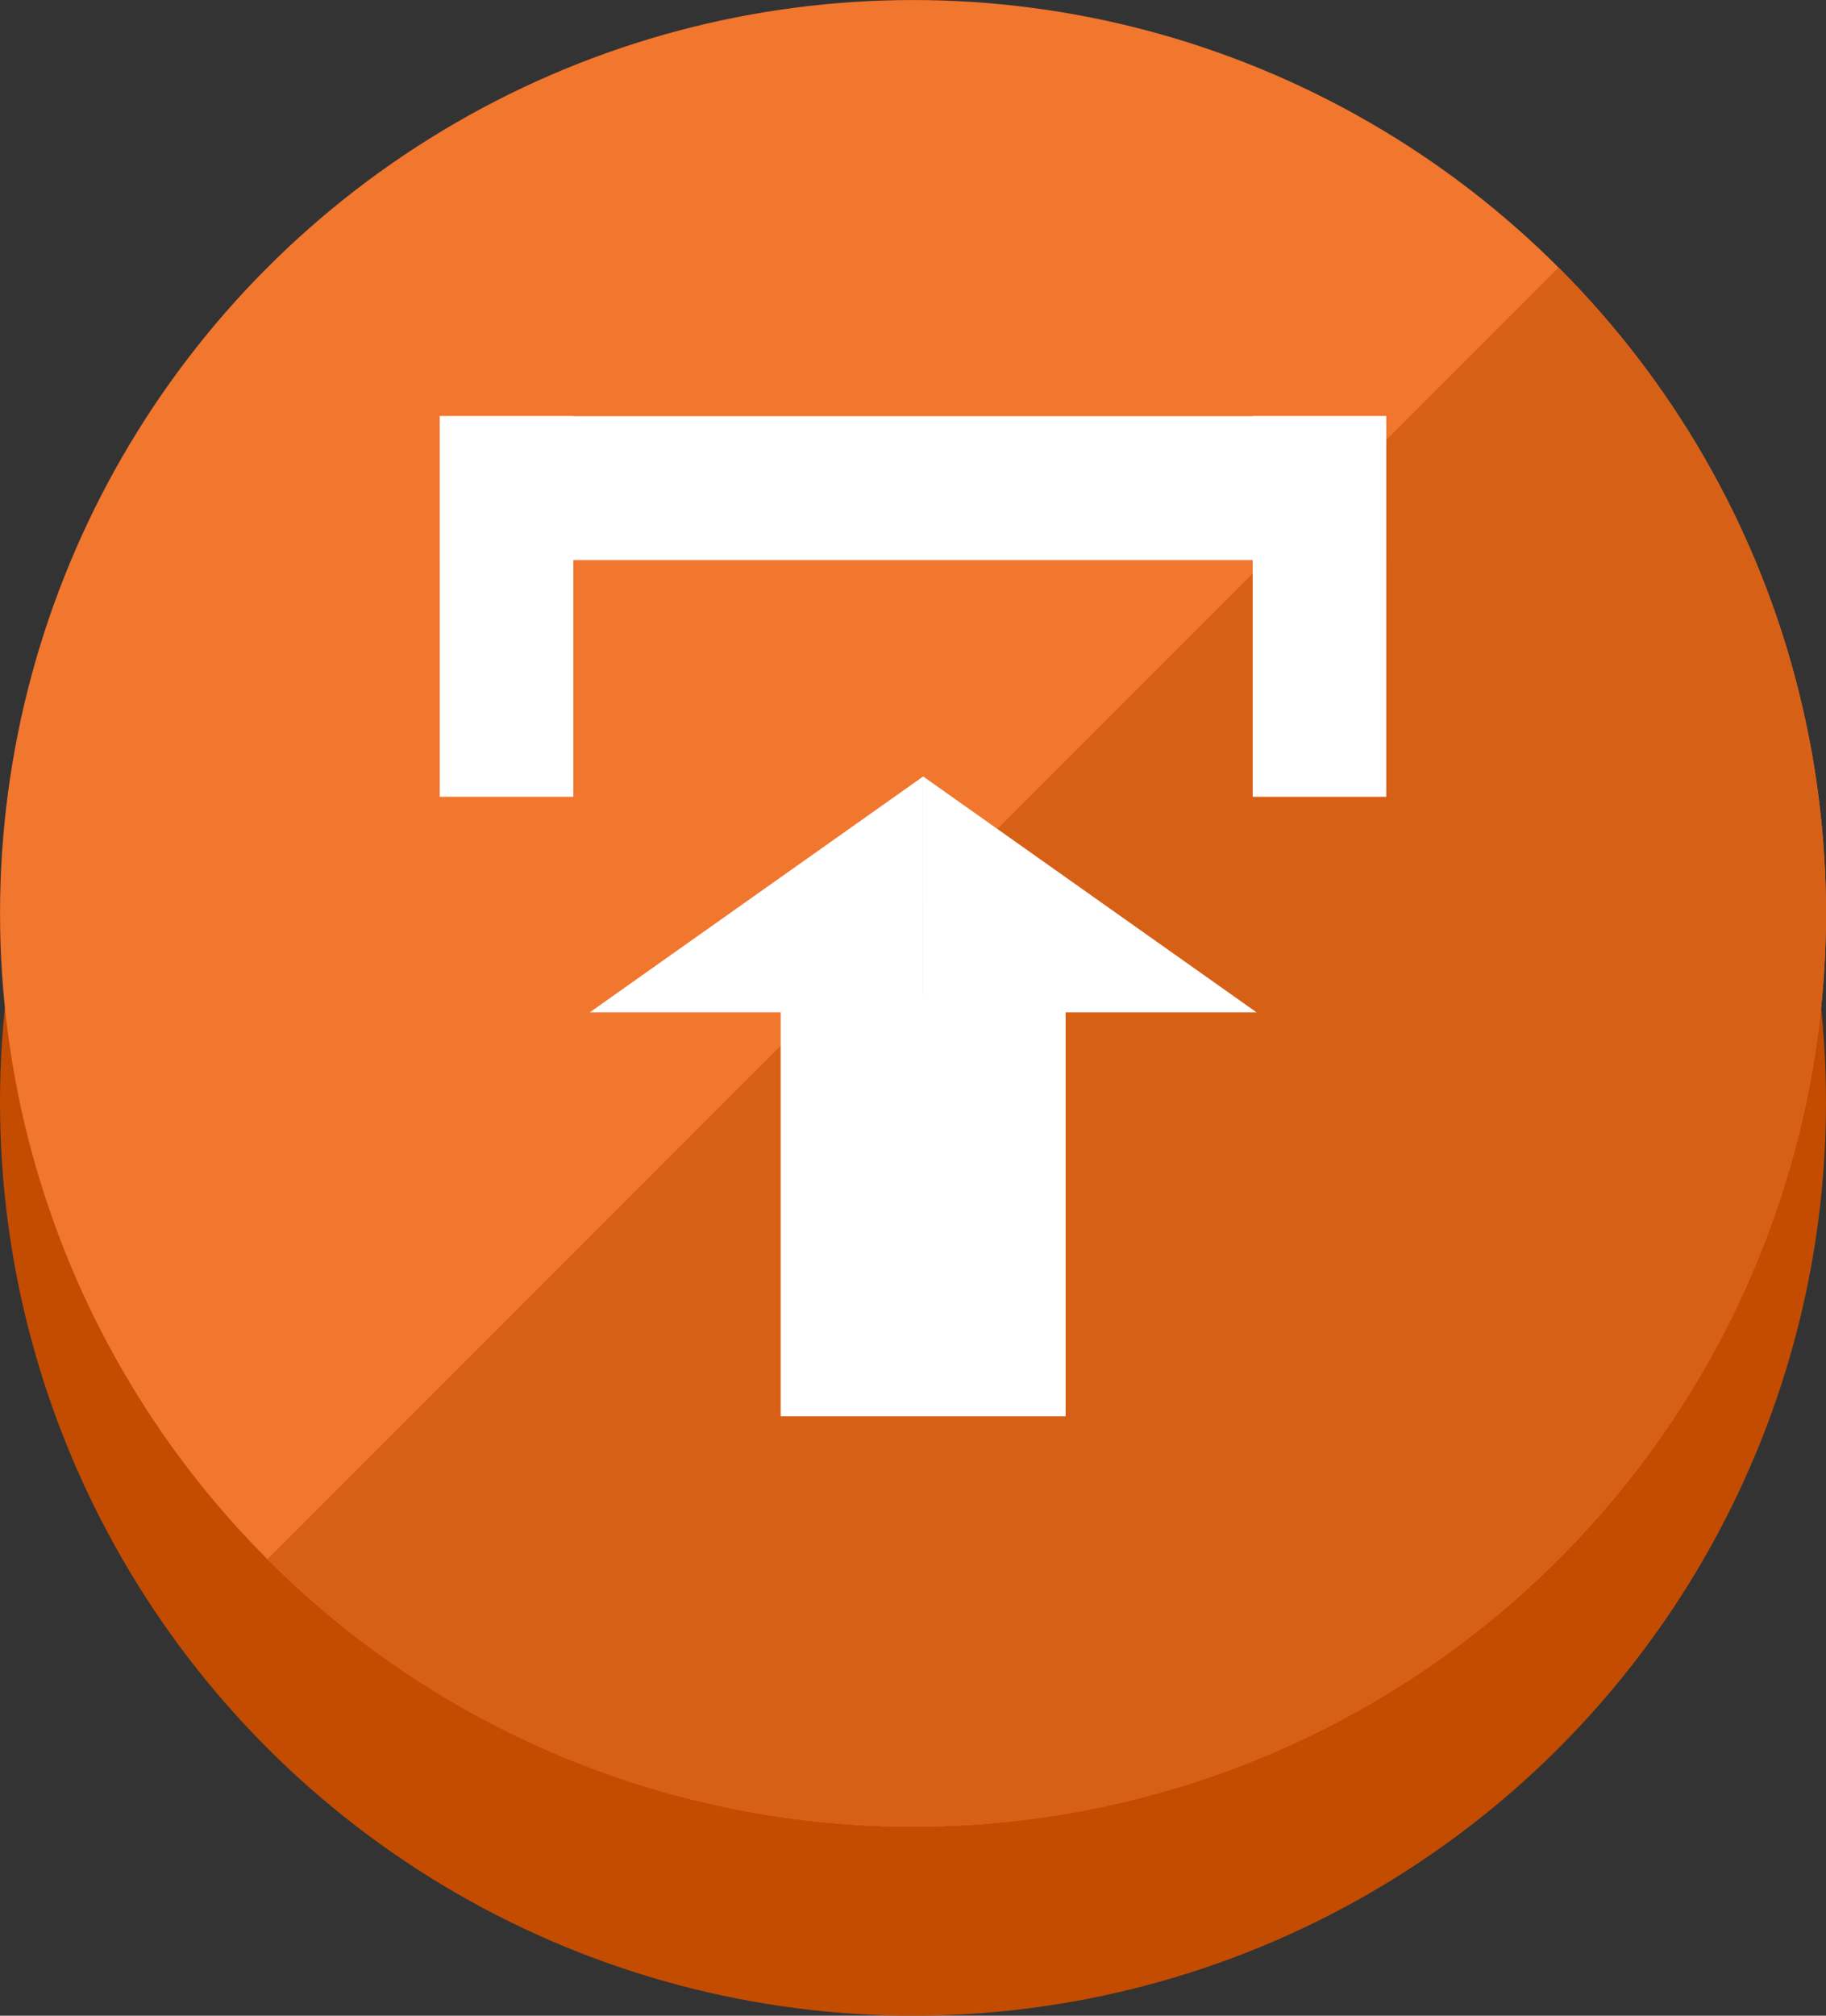
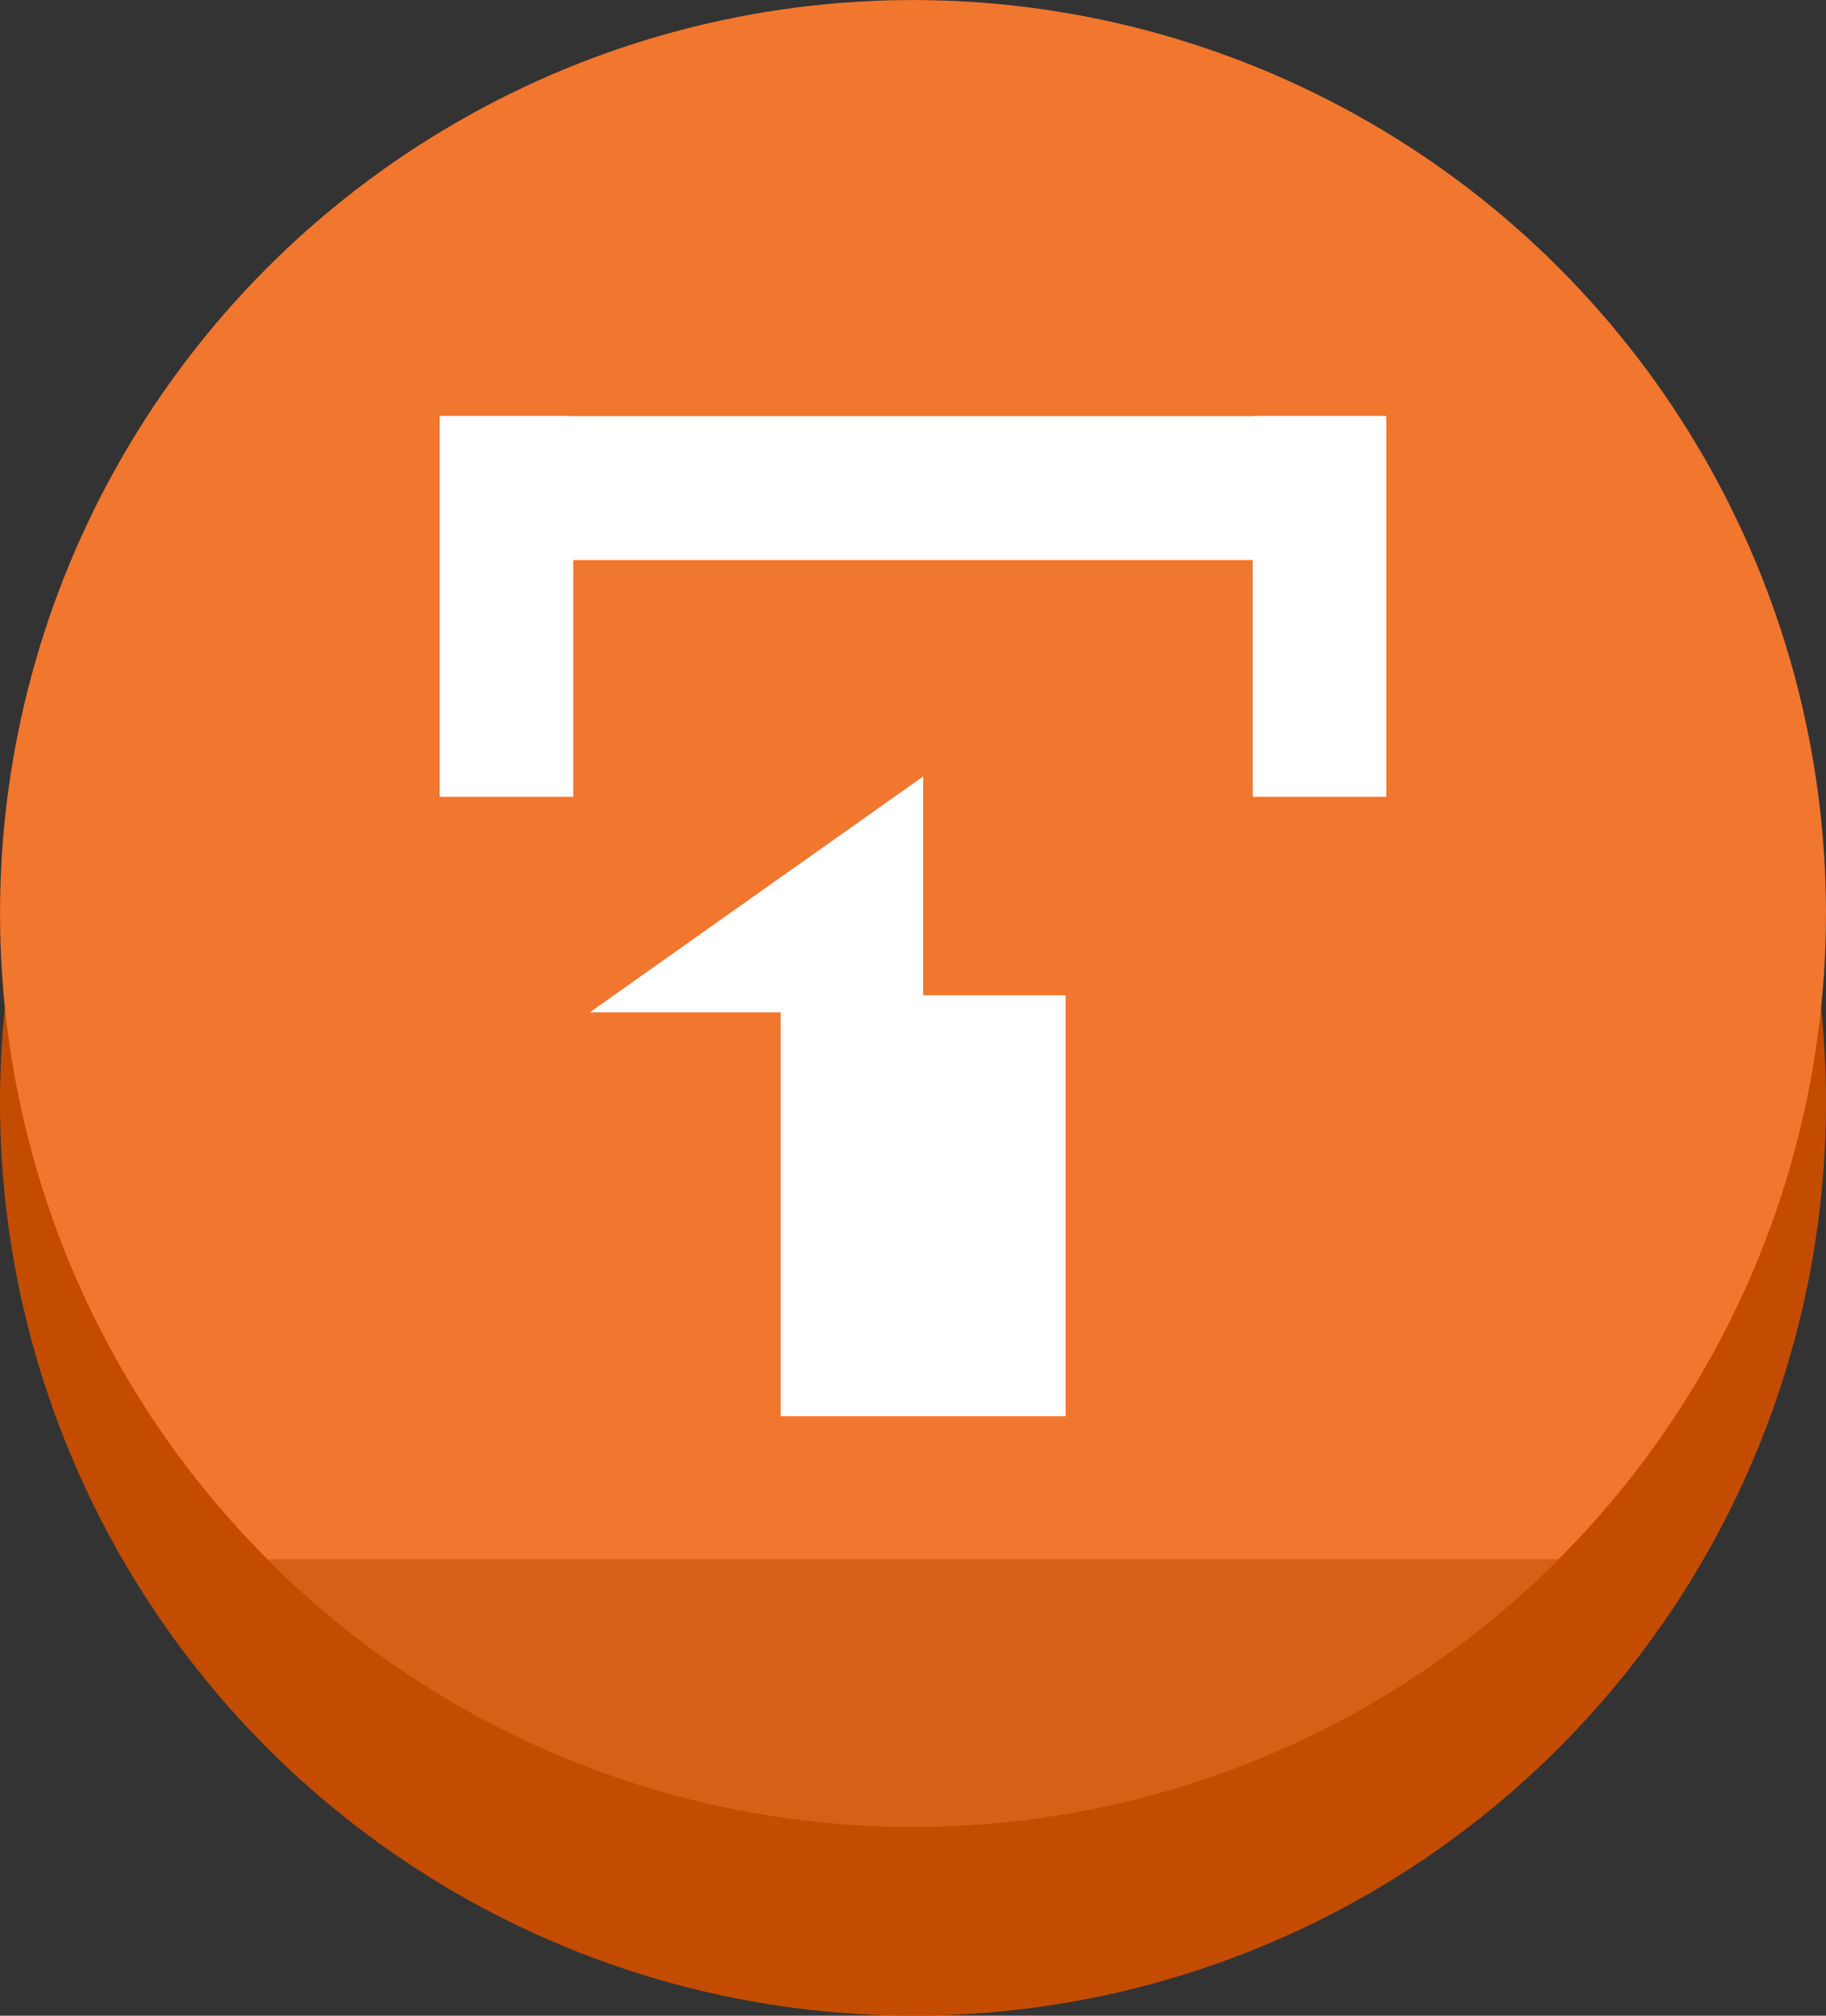
<svg xmlns="http://www.w3.org/2000/svg" xmlns:ns1="http://sodipodi.sourceforge.net/DTD/sodipodi-0.dtd" xmlns:ns2="http://www.inkscape.org/namespaces/inkscape" version="1.1" id="Layer_1" x="0px" y="0px" width="59.802px" height="65.988px" viewBox="0 0 59.802 65.988" enable-background="new 0 0 59.802 65.988" xml:space="preserve" ns1:docname="button_save.svg" ns2:version="1.1.2 (b8e25be833, 2022-02-05)">
  <rect x="0" y="0" width="59.802" height="65.988" fill="#333333" stroke="none" />
  <defs id="defs188316" />
  <ns1:namedview id="namedview188314" pagecolor="#ffffff" bordercolor="#666666" borderopacity="1.0" ns2:pageshadow="2" ns2:pageopacity="0.0" ns2:pagecheckerboard="0" showgrid="false" ns2:zoom="13.229678" ns2:cx="29.932701" ns2:cy="32.729444" ns2:window-width="1492" ns2:window-height="1095" ns2:window-x="-25" ns2:window-y="21" ns2:window-maximized="0" ns2:current-layer="XMLID_12_" />
  <g id="XMLID_12_">
    <circle id="XMLID_23_" fill="#2C8743" cx="29.901" cy="36.086" style="fill:#c34c01;fill-opacity:1" r="29.901" />
    <circle id="XMLID_20_" fill="#A2CE4B" cx="29.901" cy="29.901" r="29.9" style="fill:#f1762e;fill-opacity:1" />
-     <path id="XMLID_14_" fill="#70AE4F" d="M51.043,51.043c11.678-11.677,11.678-30.609,0-42.285L8.758,51.043   C20.435,62.721,39.366,62.721,51.043,51.043z" style="fill:#d76017;fill-opacity:1" />
+     <path id="XMLID_14_" fill="#70AE4F" d="M51.043,51.043L8.758,51.043   C20.435,62.721,39.366,62.721,51.043,51.043z" style="fill:#d76017;fill-opacity:1" />
  </g>
  <g id="g188311">
    <rect x="14.401" y="13.624" fill-rule="evenodd" clip-rule="evenodd" fill="#FFFFFF" width="31" height="4.711" id="rect188299" />
    <rect x="14.401" y="13.624" fill-rule="evenodd" clip-rule="evenodd" fill="#FFFFFF" width="4.375" height="12.461" id="rect188301" />
    <rect x="41.026" y="13.624" fill-rule="evenodd" clip-rule="evenodd" fill="#FFFFFF" width="4.375" height="12.461" id="rect188303" />
    <rect x="25.567" y="32.582" fill-rule="evenodd" clip-rule="evenodd" fill="#FFFFFF" width="9.333" height="13.782" id="rect188305" />
    <polygon fill-rule="evenodd" clip-rule="evenodd" fill="#FFFFFF" points="30.234,25.419 30.234,33.14 19.317,33.14  " id="polygon188307" />
-     <polyline fill-rule="evenodd" clip-rule="evenodd" fill="#FFFFFF" points="41.151,33.14 30.234,25.419 30.234,33.14  " id="polyline188309" />
  </g>
</svg>